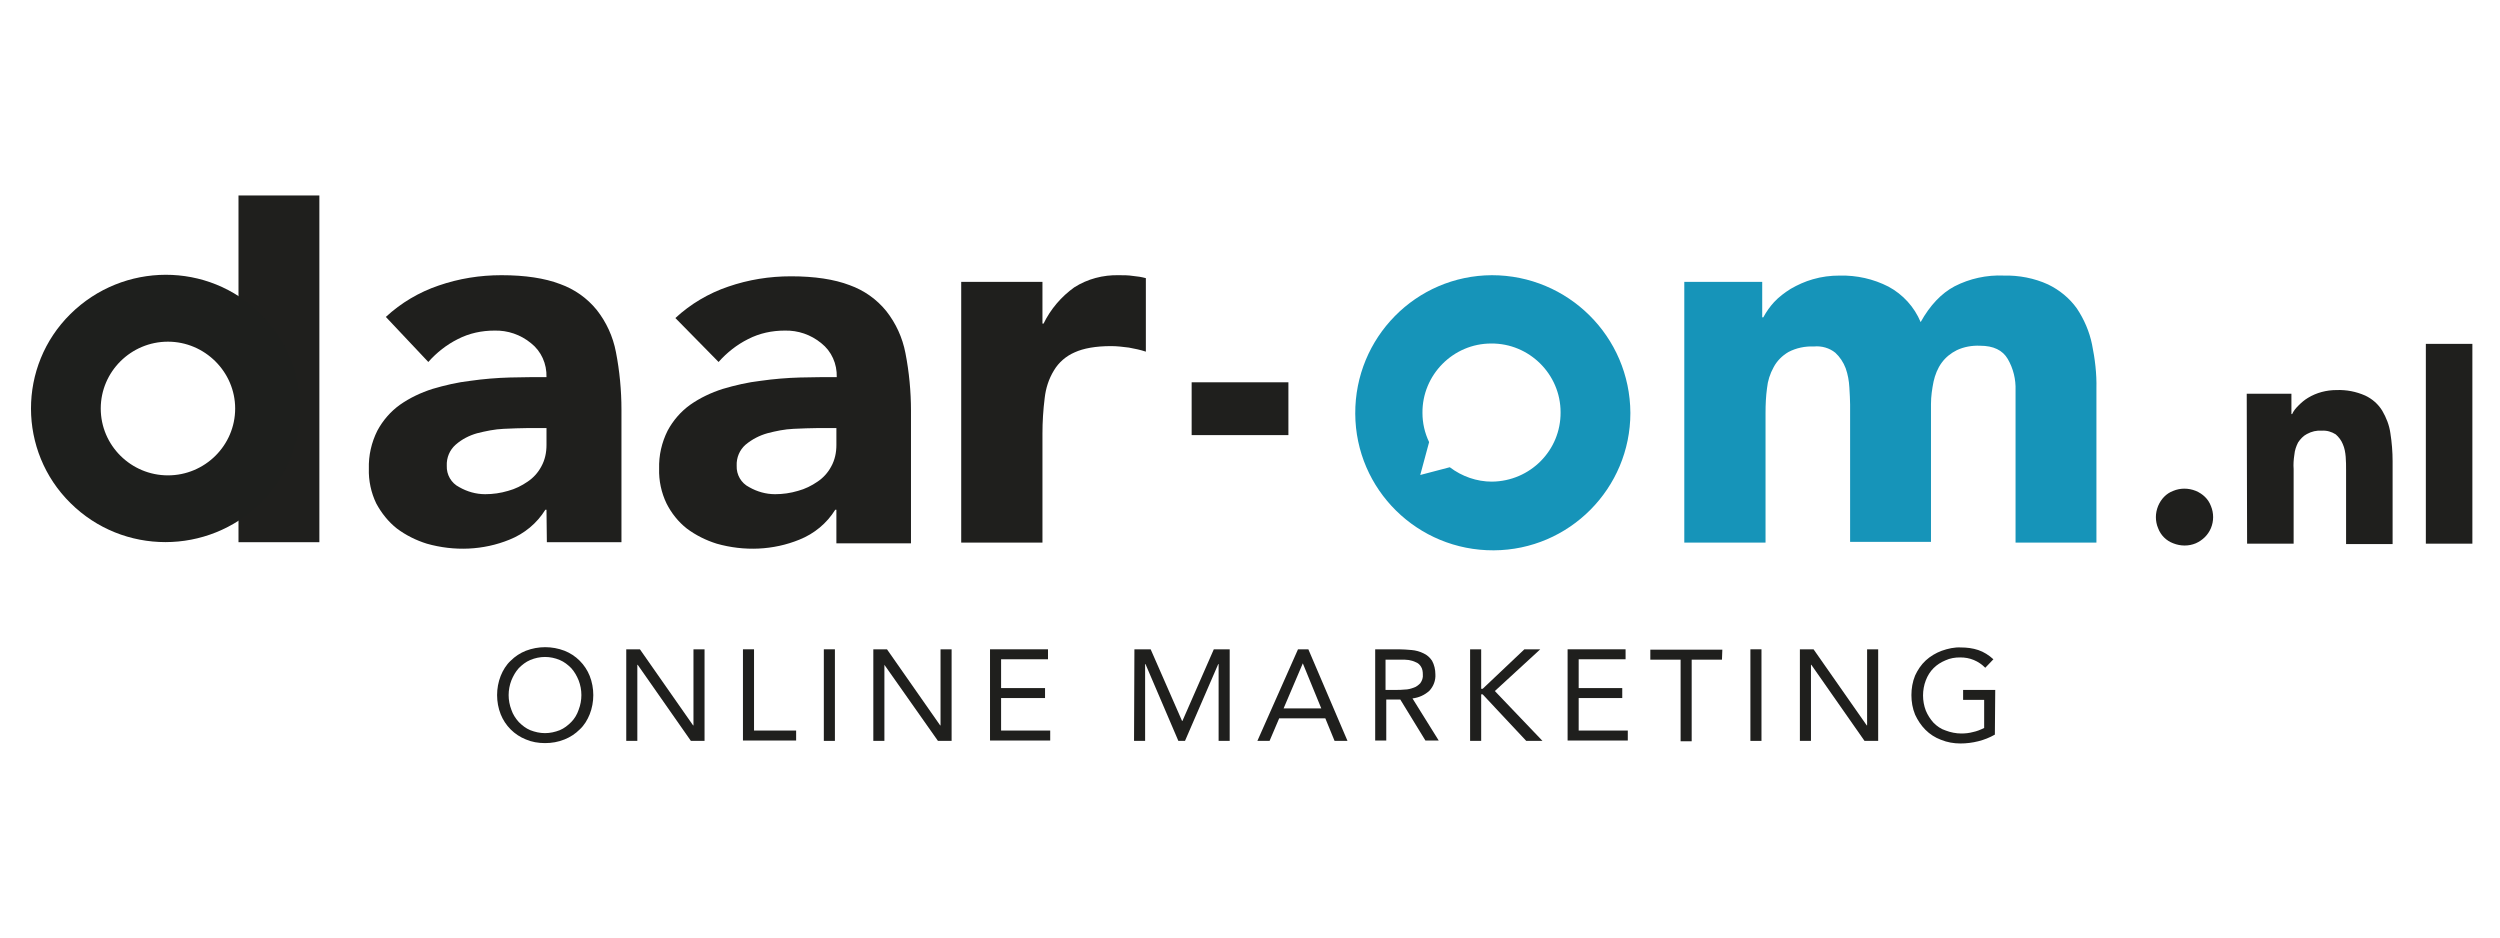
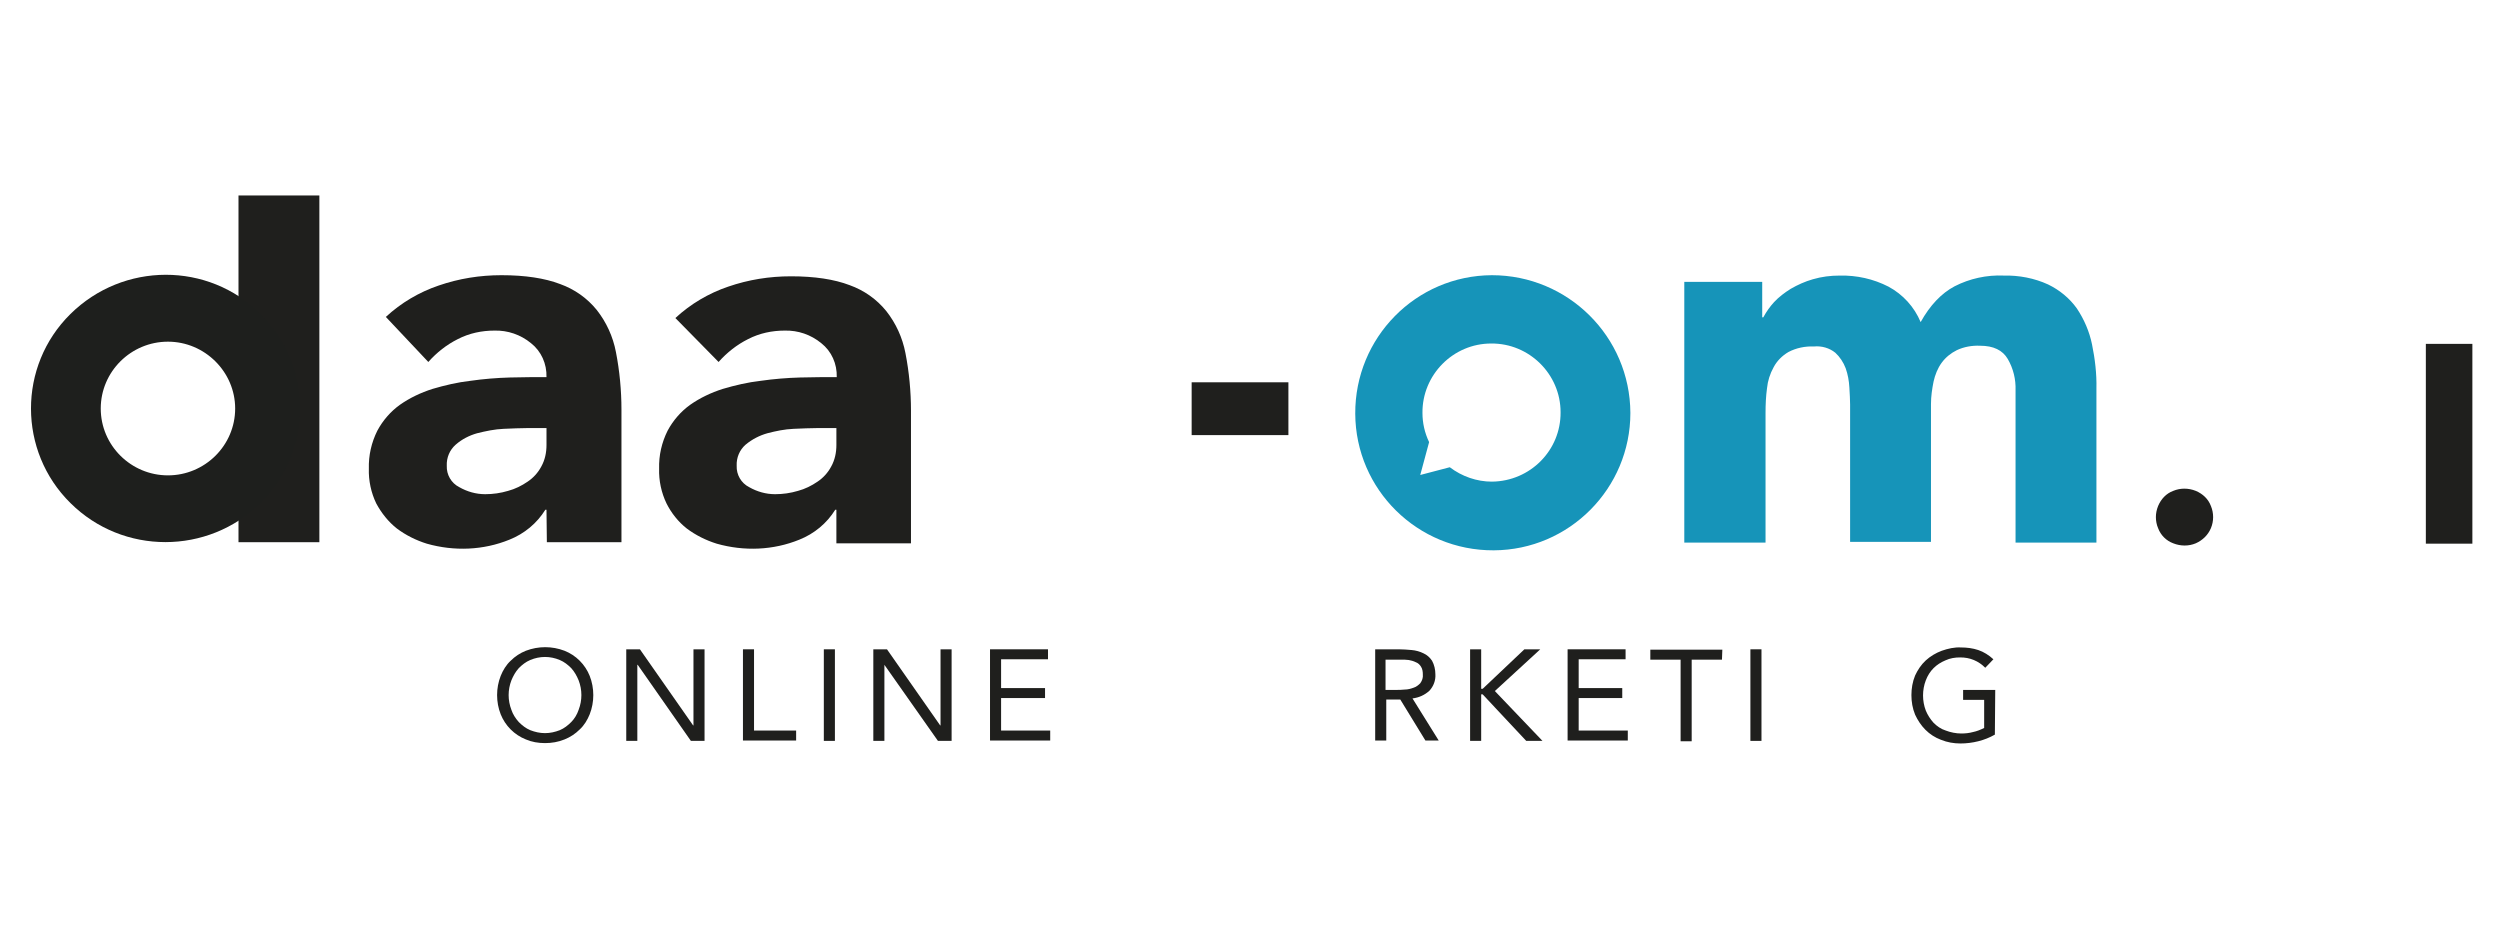
<svg xmlns="http://www.w3.org/2000/svg" id="Laag_1" data-name="Laag 1" viewBox="0 0 676.96 254.13">
  <defs>
    <style> .cls-1 { fill: none; } .cls-2 { clip-path: url(#clippath); } .cls-3 { fill: #1f1f1d; } .cls-4 { fill: #1e1f1d; } .cls-5 { fill: #1694b9; } </style>
    <clipPath id="clippath">
      <rect class="cls-1" x="7.48" y="52.92" width="662" height="148.3" />
    </clipPath>
  </defs>
  <g class="cls-2">
    <g>
      <path class="cls-3" d="m147.58,201.22c-1.8,0-3.6-.3-5.2-1-1.5-.6-2.9-1.5-4.1-2.7-1.2-1.2-2.1-2.6-2.7-4.1-1.3-3.3-1.3-7.1,0-10.4.6-1.5,1.5-3,2.7-4.1,1.2-1.2,2.6-2.1,4.1-2.7,3.4-1.3,7.1-1.3,10.5,0,1.5.6,2.9,1.5,4.1,2.7s2.1,2.6,2.7,4.1c1.3,3.3,1.3,7.1,0,10.4-.6,1.5-1.5,3-2.7,4.1-1.2,1.2-2.6,2.1-4.1,2.7-1.7.7-3.5,1-5.3,1Zm0-2.7c1.4,0,2.7-.3,4-.8,1.2-.5,2.2-1.3,3.1-2.2s1.6-2.1,2-3.3c1-2.6,1-5.4,0-8-.5-1.2-1.1-2.3-2-3.3-.9-.9-1.9-1.7-3.1-2.2-2.6-1.1-5.4-1.1-8,0-1.2.5-2.2,1.3-3.1,2.2-.9,1-1.5,2.1-2,3.3-1,2.6-1,5.4,0,8,.4,1.2,1.1,2.3,2,3.3.9.9,1.9,1.7,3.1,2.2,1.3.5,2.6.8,4,.8Z" />
      <path class="cls-3" d="m169.58,175.82h3.7l14.4,20.6h.1v-20.6h3v24.8h-3.7l-14.4-20.6h-.1v20.6h-3v-24.8Z" />
      <path class="cls-3" d="m201.18,175.82h3v22h11.4v2.7h-14.4v-24.7Z" />
      <path class="cls-3" d="m223.08,175.82h3v24.8h-3v-24.8Z" />
      <path class="cls-3" d="m236.48,175.82h3.7l14.4,20.6h.1v-20.6h3v24.8h-3.7l-14.5-20.6v20.6h-3v-24.8Z" />
      <path class="cls-3" d="m268.08,175.82h15.7v2.7h-12.7v7.8h11.9v2.7h-11.9v8.8h13.3v2.7h-16.3v-24.7Z" />
-       <path class="cls-3" d="m307.18,175.82h4.4l8.5,19.4h.1l8.5-19.4h4.3v24.8h-3v-20.8h-.1l-9,20.8h-1.8l-8.9-20.8h-.1v20.8h-3l.1-24.8Z" />
-       <path class="cls-3" d="m351.48,175.82h2.8l10.6,24.8h-3.5l-2.5-6.1h-12.5l-2.6,6.1h-3.3l11-24.8Zm1.3,3.8l-5.2,12.2h10.2l-5-12.2Z" />
      <path class="cls-3" d="m372.28,175.82h6.4c1.2,0,2.4.1,3.6.2,1.1.1,2.2.4,3.2.9.9.4,1.7,1.1,2.3,2,.6,1.1.9,2.4.9,3.7.1,1.6-.5,3.2-1.6,4.4-1.3,1.2-2.9,1.9-4.6,2.1l7.1,11.4h-3.6l-6.8-11.1h-3.8v11.1h-3v-24.7h-.1Zm3,11h2.6c.8,0,1.7,0,2.5-.1.8,0,1.6-.2,2.4-.5.7-.2,1.3-.7,1.8-1.2.5-.7.8-1.5.7-2.4,0-.7-.1-1.5-.5-2.1-.3-.5-.8-1-1.4-1.2-.6-.3-1.3-.5-1.9-.6-.7-.1-1.4-.1-2.2-.1h-4.1v8.2h.1Z" />
      <path class="cls-3" d="m398.08,175.82h3v10.7h.4l11.3-10.7h4.3l-12.3,11.3,12.9,13.5h-4.4l-11.8-12.6h-.4v12.6h-3v-24.8Z" />
      <path class="cls-3" d="m424.48,175.82h15.7v2.7h-12.7v7.8h11.8v2.7h-11.8v8.8h13.3v2.7h-16.3v-24.7Z" />
      <path class="cls-3" d="m466.28,178.62h-8.2v22.1h-3v-22.1h-8.2v-2.7h19.5l-.1,2.7Z" />
      <path class="cls-3" d="m473.98,175.82h3v24.8h-3v-24.8Z" />
-       <path class="cls-3" d="m487.38,175.82h3.7l14.4,20.6h.1v-20.6h3v24.8h-3.7l-14.4-20.6h-.1v20.6h-3v-24.8Z" />
      <path class="cls-3" d="m540.18,198.92c-1.4.8-2.9,1.4-4.5,1.8-1.6.4-3.2.6-4.8.6-1.8,0-3.6-.3-5.3-1-1.6-.6-3-1.5-4.2-2.7-1.2-1.2-2.1-2.6-2.8-4.1-.7-1.7-1-3.5-1-5.3s.3-3.6,1-5.3c.7-1.5,1.6-2.9,2.9-4.1,1.2-1.1,2.7-2,4.3-2.6,1.7-.6,3.5-1,5.2-.9,1.6,0,3.2.2,4.7.7s2.9,1.4,4.1,2.5l-2.2,2.3c-.9-.9-1.9-1.6-3.1-2.1s-2.4-.7-3.7-.7c-1.4,0-2.7.2-4,.8-1.2.5-2.3,1.2-3.2,2.1-.9.9-1.6,2-2.1,3.3-1,2.6-1,5.6,0,8.2.5,1.2,1.2,2.3,2.1,3.3.9.9,2,1.7,3.3,2.1,1.3.5,2.8.8,4.2.8,1.1,0,2.1-.1,3.2-.4,1-.2,2-.6,3-1.1v-7.6h-5.7v-2.7h8.7l-.1,12.1Z" />
      <path class="cls-3" d="m147.98,138.02h-.3c-2.3,3.7-5.7,6.5-9.7,8.1-7.1,2.9-15,3.2-22.4,1.1-2.9-.9-5.7-2.3-8.1-4.1-2.3-1.8-4.2-4.2-5.6-6.8-1.4-2.9-2.1-6.2-2-9.4-.1-3.6.7-7.1,2.3-10.3,1.5-2.8,3.6-5.2,6.1-7,2.7-1.9,5.7-3.3,8.8-4.3,3.4-1,6.8-1.8,10.3-2.2,3.5-.5,7.1-.8,10.7-.9,3.6-.1,6.8-.1,9.9-.1.1-3.6-1.4-7-4.2-9.2-2.8-2.3-6.3-3.5-9.9-3.4-3.4,0-6.8.7-9.9,2.3-3,1.5-5.7,3.6-8,6.2l-11.5-12.2c4.1-3.8,9-6.7,14.3-8.5,5.5-1.9,11.2-2.8,17-2.8,6.4,0,11.7.8,15.9,2.4,3.9,1.4,7.3,3.8,9.9,7,2.6,3.3,4.4,7.2,5.2,11.4,1,5.1,1.5,10.4,1.5,15.6v35.9h-20.2l-.1-8.8Zm-5.4-22.1c-1.7,0-3.7.1-6.2.2-2.4.1-4.8.6-7.2,1.2-2.1.6-4.1,1.6-5.8,3.1-1.6,1.4-2.5,3.5-2.4,5.7-.1,2.4,1.2,4.7,3.4,5.8,2.1,1.2,4.5,1.9,7,1.9,2.1,0,4.2-.3,6.2-.9,1.9-.5,3.7-1.4,5.3-2.5,1.5-1,2.8-2.4,3.7-4.1,1-1.8,1.4-3.8,1.4-5.8v-4.6h-5.4Z" />
      <path class="cls-3" d="m226.48,138.02h-.3c-2.3,3.7-5.7,6.5-9.7,8.1-7.1,2.9-15,3.2-22.4,1.1-2.9-.9-5.7-2.3-8.1-4.1-2.3-1.8-4.2-4.2-5.5-6.8-1.4-2.9-2.1-6.2-2-9.4-.1-3.6.7-7.1,2.3-10.3,1.5-2.8,3.6-5.2,6.1-7,2.7-1.9,5.7-3.3,8.8-4.3,3.4-1,6.8-1.8,10.3-2.2,3.5-.5,7.1-.8,10.7-.9,3.5-.1,6.8-.1,9.9-.1.1-3.6-1.4-7-4.2-9.2-2.8-2.3-6.3-3.5-9.9-3.4-3.4,0-6.8.7-9.9,2.3-3,1.5-5.7,3.6-8,6.2l-11.7-11.9c4.1-3.8,9-6.7,14.3-8.5,5.5-1.9,11.2-2.8,17-2.8,6.4,0,11.7.8,15.9,2.4,3.9,1.4,7.3,3.8,9.9,7,2.6,3.3,4.4,7.2,5.2,11.4,1,5.1,1.5,10.4,1.5,15.6v35.9h-20.2v-9.1Zm-5.4-22.1c-1.7,0-3.7.1-6.2.2-2.4.1-4.8.6-7.1,1.2-2.1.6-4.1,1.6-5.9,3.1-1.6,1.4-2.5,3.5-2.4,5.7-.1,2.4,1.2,4.7,3.4,5.8,2.1,1.2,4.5,1.9,7,1.9,2.1,0,4.2-.3,6.2-.9,1.9-.5,3.7-1.4,5.3-2.5,1.5-1,2.8-2.4,3.7-4.1,1-1.8,1.4-3.8,1.4-5.8v-4.6h-5.4Z" />
-       <path class="cls-3" d="m260.28,76.32h22v11.3h.3c1.9-3.9,4.8-7.3,8.3-9.8,3.6-2.3,7.8-3.4,12.1-3.3,1.3,0,2.5,0,3.8.2,1.2.1,2.4.3,3.5.6v19.9c-1.5-.5-3-.8-4.6-1.1-1.6-.2-3.2-.4-4.8-.4-4.2,0-7.5.6-9.9,1.7-2.3,1-4.3,2.7-5.6,4.9-1.4,2.3-2.2,4.8-2.5,7.5-.4,3.2-.6,6.4-.6,9.6v29.5h-22v-70.6Z" />
      <path class="cls-3" d="m348.88,117.82h-26.2v-14.3h26.2v14.3Z" />
      <path class="cls-5" d="m456.18,76.32h21v9.6h.3c.8-1.5,1.8-2.9,2.9-4.1,1.3-1.4,2.9-2.6,4.5-3.6,1.9-1.1,3.9-2,6-2.6,2.4-.7,4.8-1,7.3-1,4.6-.1,9.1.9,13.2,3,3.9,2.1,7,5.5,8.7,9.6,2.5-4.5,5.6-7.8,9.2-9.7,4.1-2.1,8.7-3.1,13.3-2.9,4.1-.1,8.3.7,12,2.4,3.1,1.5,5.8,3.7,7.8,6.5,2,3,3.4,6.3,4.1,9.7.8,3.9,1.3,8,1.2,12v41.7h-21.9v-41.2c.1-3-.6-5.9-2.1-8.5-1.4-2.4-3.9-3.6-7.5-3.6-2.2-.1-4.4.3-6.3,1.2-1.6.8-3,1.9-4.1,3.4-1.1,1.5-1.8,3.3-2.2,5.1-.4,2-.7,4-.7,6.1v37.3h-21.9v-37.2c0-1.3-.1-2.8-.2-4.6-.1-1.8-.4-3.5-1-5.2-.6-1.6-1.6-3.1-2.8-4.2-1.6-1.3-3.7-1.9-5.8-1.7-2.4-.1-4.8.4-6.9,1.5-1.7,1-3.1,2.4-4,4.1-1,1.8-1.6,3.7-1.8,5.7-.3,2.2-.4,4.4-.4,6.7v35.1h-22v-70.6h.1Z" />
      <path class="cls-3" d="m583.78,140.02c0-1,.2-2,.6-3,.8-1.9,2.2-3.4,4.1-4.1,1.9-.8,4.1-.8,6.1,0,1.9.8,3.4,2.2,4.1,4.1.8,1.9.8,4.1,0,6s-2.3,3.3-4.1,4.1c-1.9.8-4.1.8-6.1,0-1.9-.7-3.4-2.2-4.1-4.1-.4-.9-.6-2-.6-3Z" />
-       <path class="cls-3" d="m608.38,106.62h12.1v5.5h.2c.4-.9,1-1.6,1.7-2.3.8-.8,1.6-1.5,2.6-2.1,2.3-1.4,5-2.1,7.7-2.1,2.7-.1,5.3.4,7.8,1.5,1.9.9,3.5,2.3,4.6,4.1,1.1,1.9,1.9,3.9,2.2,6.1.4,2.5.6,5.1.6,7.6v22.4h-12.6v-20c0-1.2,0-2.4-.1-3.6-.1-1.2-.3-2.4-.8-3.5-.4-1-1.1-1.9-1.9-2.6-1.1-.7-2.4-1.1-3.8-1-1.4-.1-2.7.2-4,.9-1,.5-1.8,1.4-2.4,2.3-.5,1-.9,2.1-1,3.3-.2,1.3-.3,2.6-.2,3.9v20.2h-12.6l-.1-40.6Z" />
      <path class="cls-3" d="m656.88,93.12h12.6v54.1h-12.6v-54.1Z" />
      <path class="cls-3" d="m64.58,52.92h21.9v93.9h-21.9V52.92Z" />
      <path class="cls-5" d="m403.98,74.52c-20.6.1-37.1,16.9-37,37.5s16.9,37.1,37.5,37c20.5-.1,37-16.8,37-37.2-.1-20.7-16.9-37.3-37.5-37.3Zm0,55.9c-4.1,0-8.1-1.4-11.4-3.9l-8,2.1,2.4-8.9c-1.2-2.5-1.8-5.2-1.8-7.9-.1-10.3,8.3-18.8,18.6-18.8,10.3-.1,18.8,8.3,18.8,18.6.1,10.3-8.2,18.7-18.6,18.8Z" />
      <path class="cls-4" d="m19.08,136.22c14.2,14.1,37.2,14.1,51.5,0,14.3-14.1,14.2-37,0-51.2-14.2-14.2-37.2-14.1-51.5,0-14.3,14.1-14.2,37.2,0,51.2Zm44.6-25.6c0,10-8.2,18.1-18.2,18.1s-18.2-8.1-18.2-18.1,8.2-18.1,18.2-18.1,18.2,8.2,18.2,18.1Z" />
    </g>
  </g>
</svg>